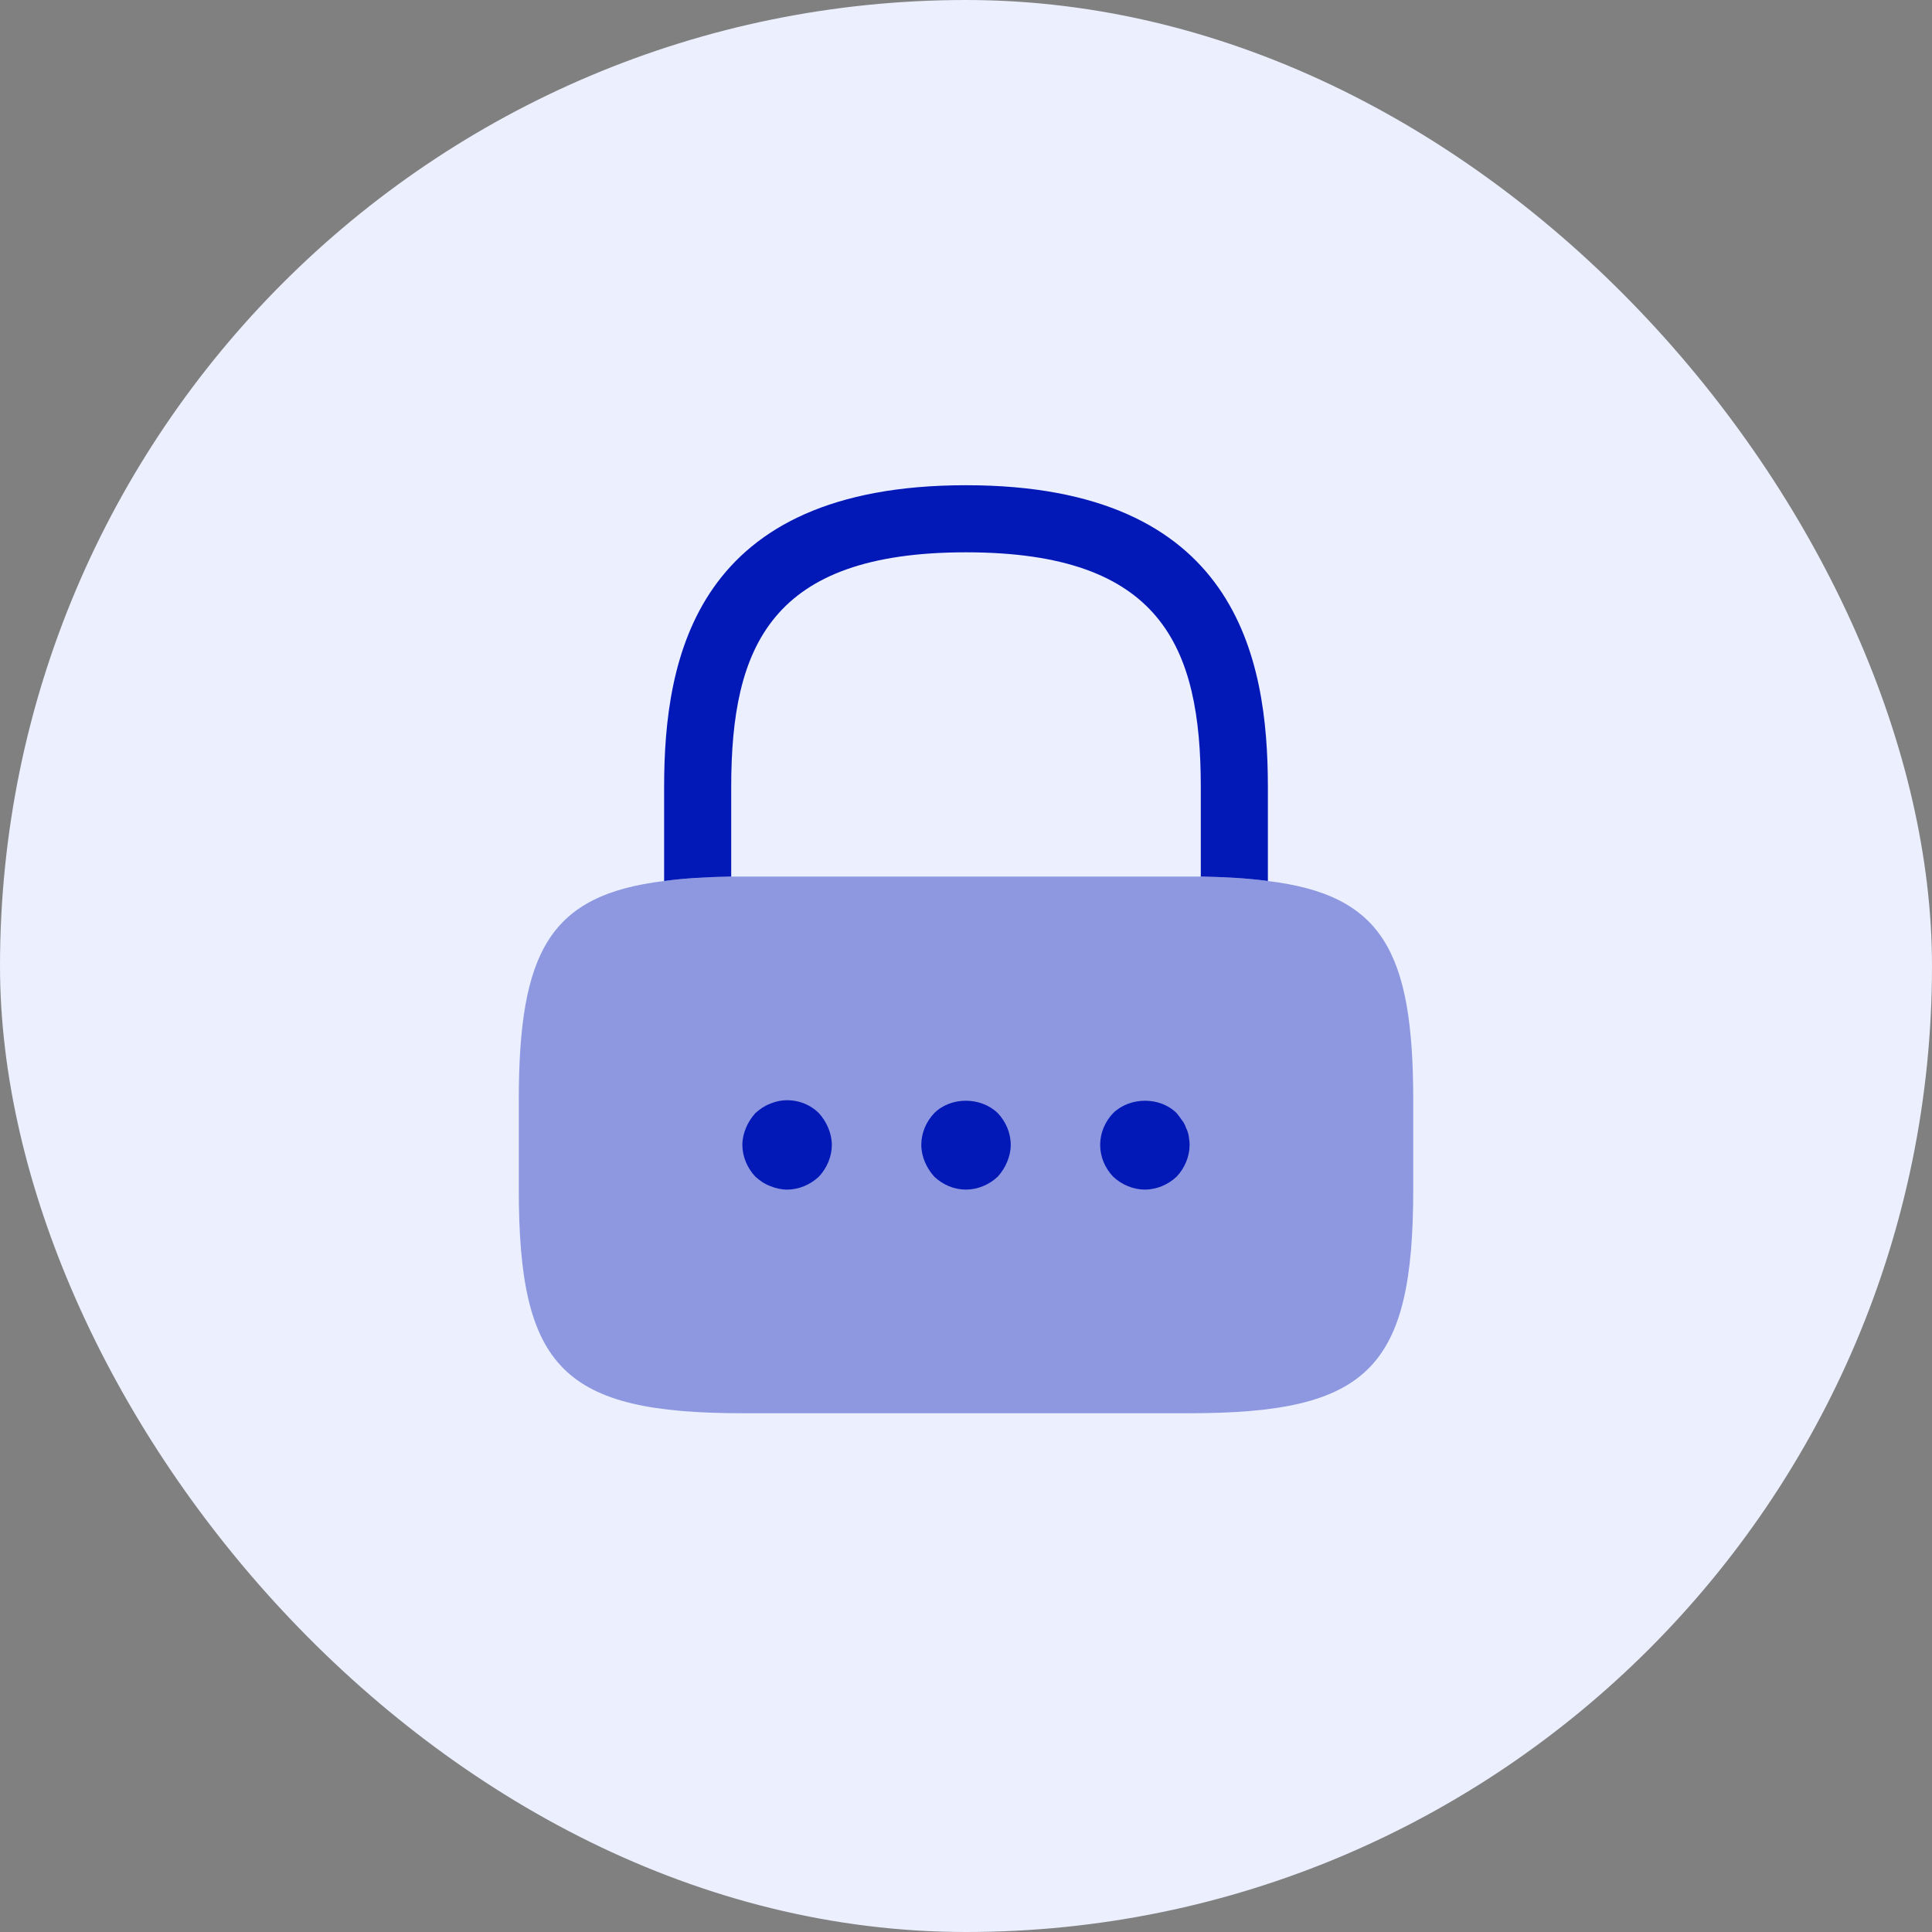
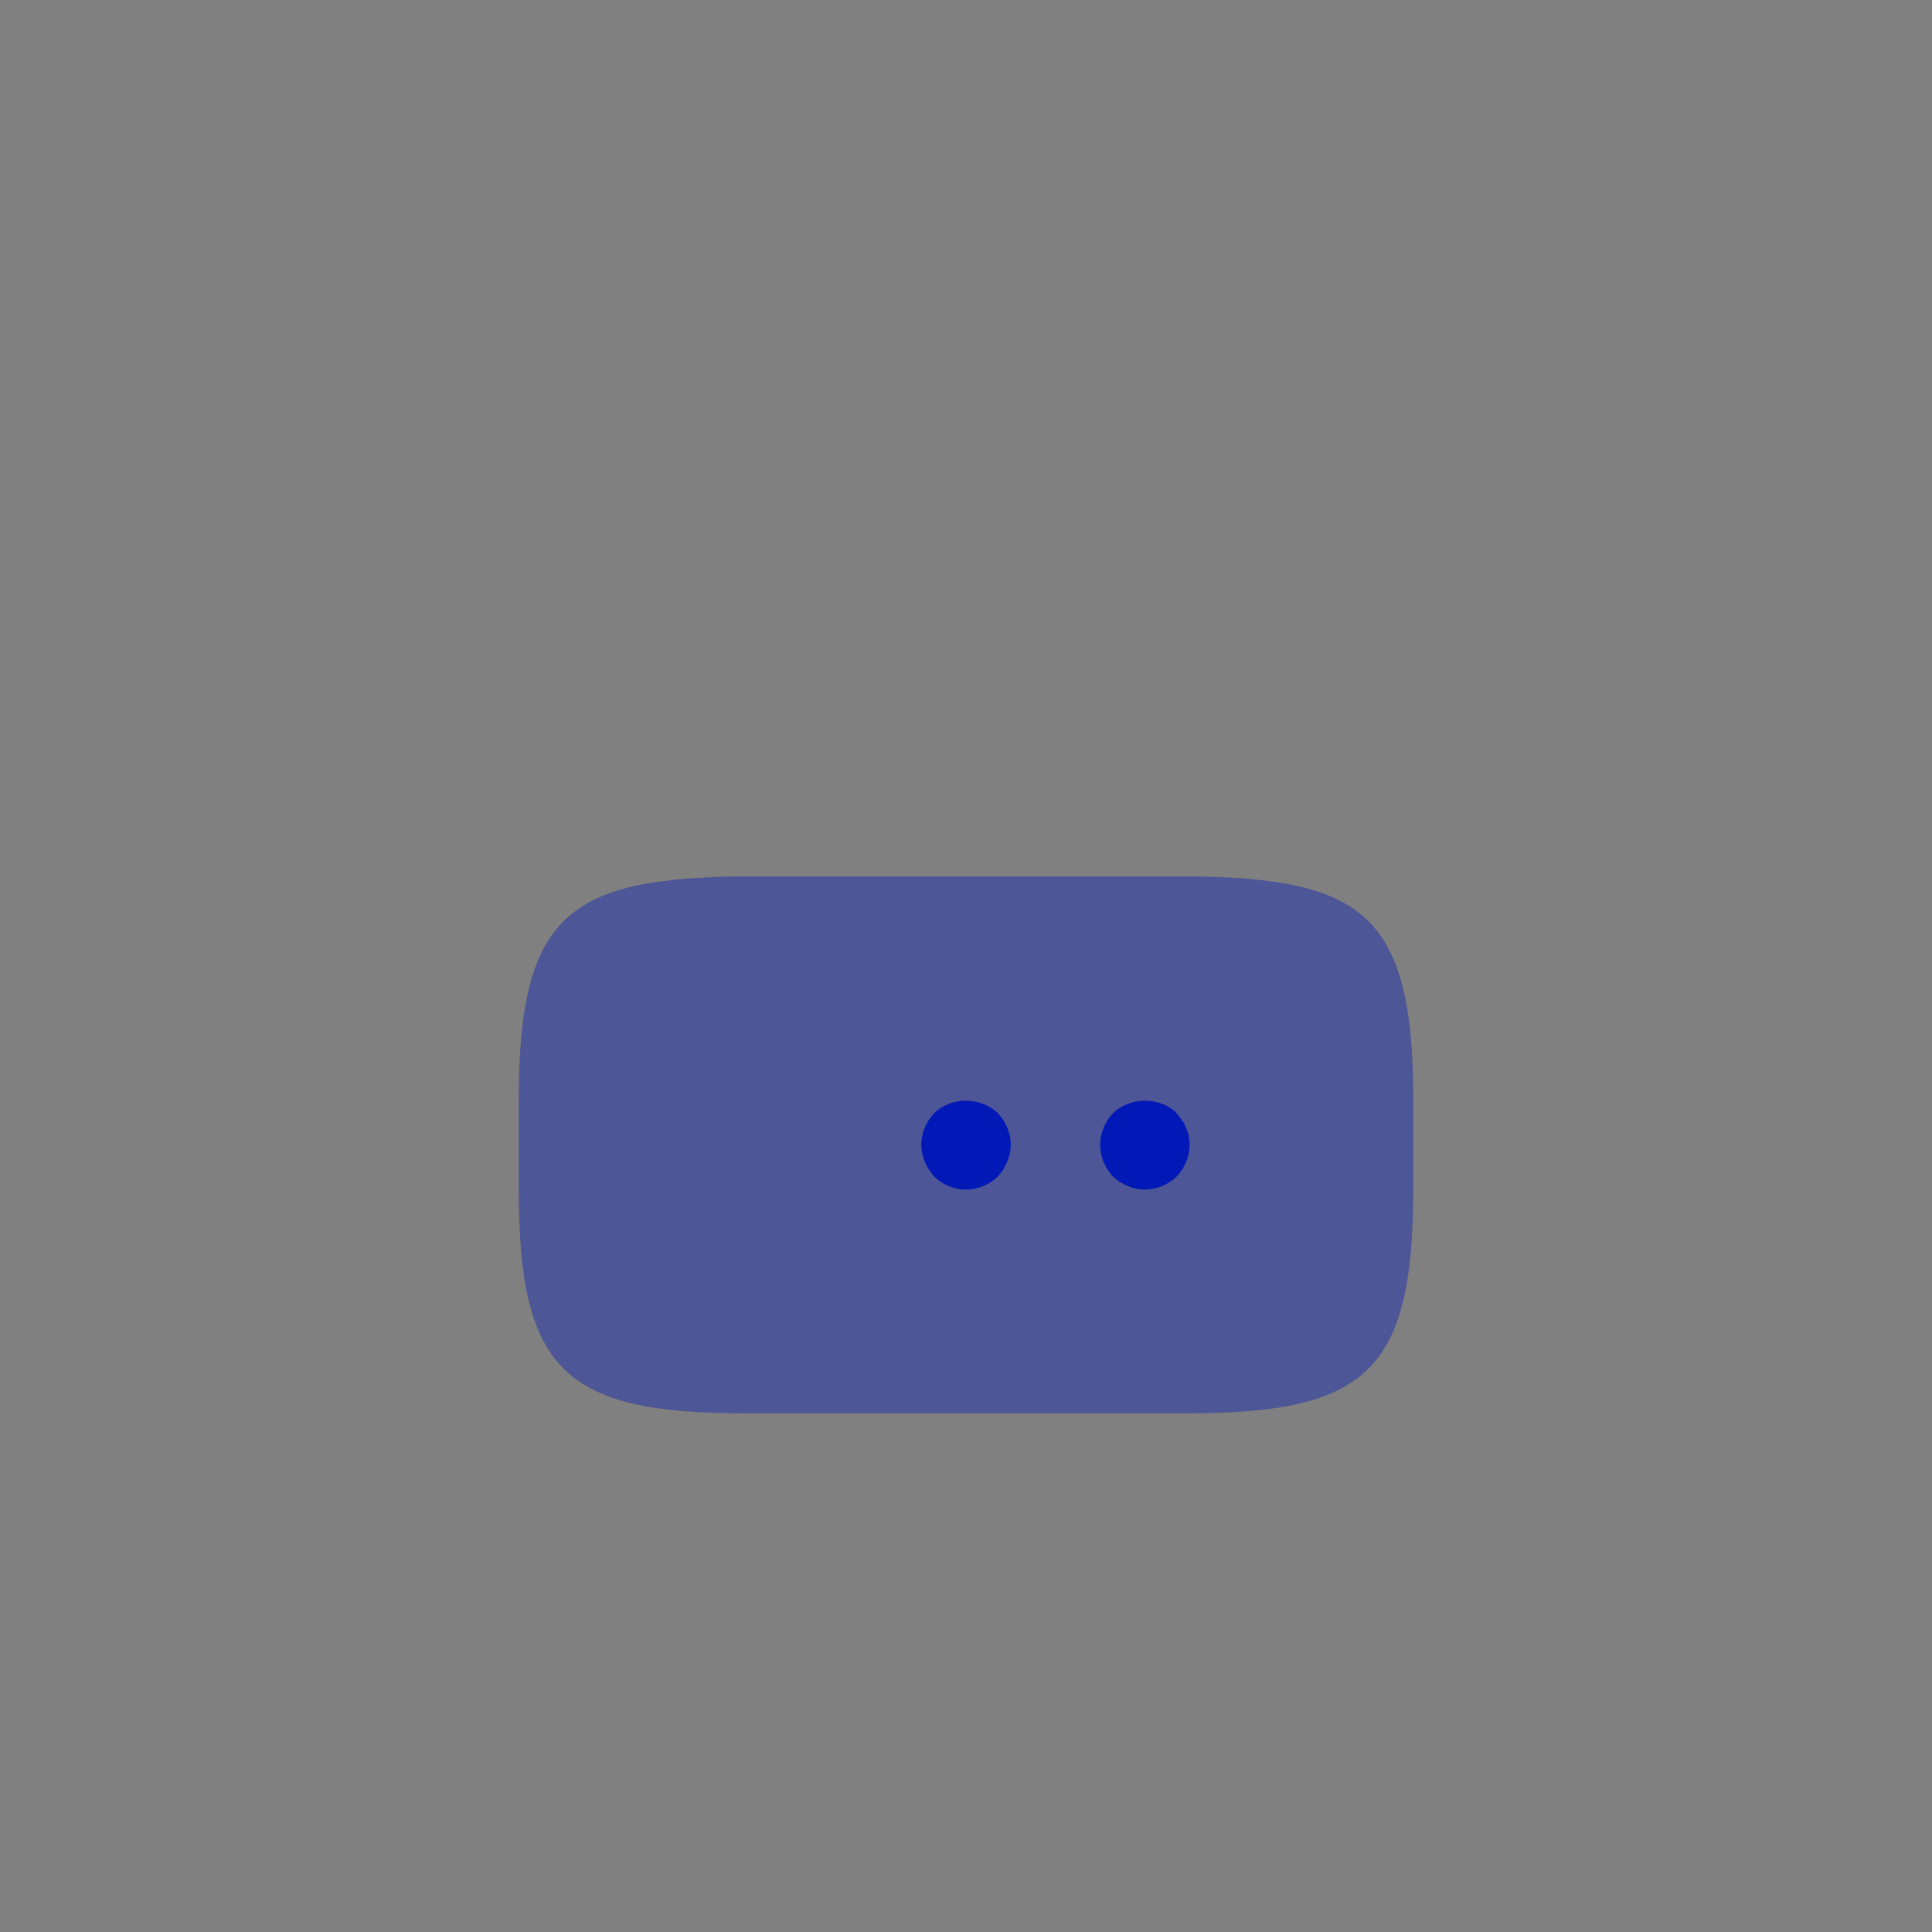
<svg xmlns="http://www.w3.org/2000/svg" width="72" height="72" viewBox="0 0 72 72" fill="none">
  <rect x="0" y="0" width="72" height="72" fill="#808080" stroke="none" />
-   <rect width="72" height="72" rx="36" fill="#EBEFFE" />
-   <path d="M47.25 29.333V32.833C46.517 32.733 45.683 32.683 44.75 32.667V29.333C44.75 24.083 43.267 20.583 36 20.583C28.733 20.583 27.25 24.083 27.25 29.333V32.667C26.317 32.683 25.483 32.733 24.75 32.833V29.333C24.75 24.5 25.917 18.083 36 18.083C46.083 18.083 47.25 24.5 47.25 29.333Z" fill="#0218B7" />
  <path opacity="0.4" d="M52.667 41V44.333C52.667 51 51 52.667 44.334 52.667H27.667C21 52.667 19.334 51 19.334 44.333V41C19.334 35.433 20.5 33.35 24.75 32.833C25.483 32.733 26.317 32.683 27.25 32.667H44.75C45.684 32.683 46.517 32.733 47.25 32.833C51.5 33.35 52.667 35.433 52.667 41Z" fill="#0218B7" />
-   <path d="M29.333 44.333C29.116 44.333 28.9 44.283 28.7 44.2C28.483 44.117 28.317 44 28.15 43.85C27.85 43.533 27.666 43.1 27.666 42.667C27.666 42.45 27.716 42.233 27.8 42.033C27.883 41.833 28 41.65 28.15 41.483C28.317 41.333 28.483 41.217 28.7 41.133C29.317 40.867 30.05 41.017 30.517 41.483C30.666 41.65 30.783 41.833 30.866 42.033C30.95 42.233 31 42.45 31 42.667C31 43.1 30.817 43.533 30.517 43.85C30.2 44.15 29.767 44.333 29.333 44.333Z" fill="#0218B7" />
  <path d="M36 44.333C35.55 44.333 35.133 44.15 34.817 43.85C34.667 43.683 34.55 43.5 34.467 43.3C34.383 43.1 34.334 42.883 34.334 42.667C34.334 42.217 34.517 41.8 34.817 41.483C35.434 40.867 36.55 40.867 37.184 41.483C37.483 41.8 37.667 42.217 37.667 42.667C37.667 42.883 37.617 43.1 37.533 43.3C37.45 43.5 37.334 43.683 37.184 43.85C36.867 44.15 36.434 44.333 36 44.333Z" fill="#0218B7" />
  <path d="M42.667 44.333C42.233 44.333 41.8 44.15 41.483 43.85C41.183 43.533 41 43.117 41 42.667C41 42.217 41.183 41.8 41.483 41.483C42.117 40.867 43.233 40.867 43.85 41.483C43.917 41.567 43.983 41.65 44.05 41.75C44.117 41.833 44.167 41.933 44.2 42.033C44.25 42.133 44.283 42.233 44.3 42.333C44.317 42.45 44.333 42.567 44.333 42.667C44.333 43.1 44.15 43.533 43.85 43.85C43.533 44.15 43.1 44.333 42.667 44.333Z" fill="#0218B7" />
</svg>